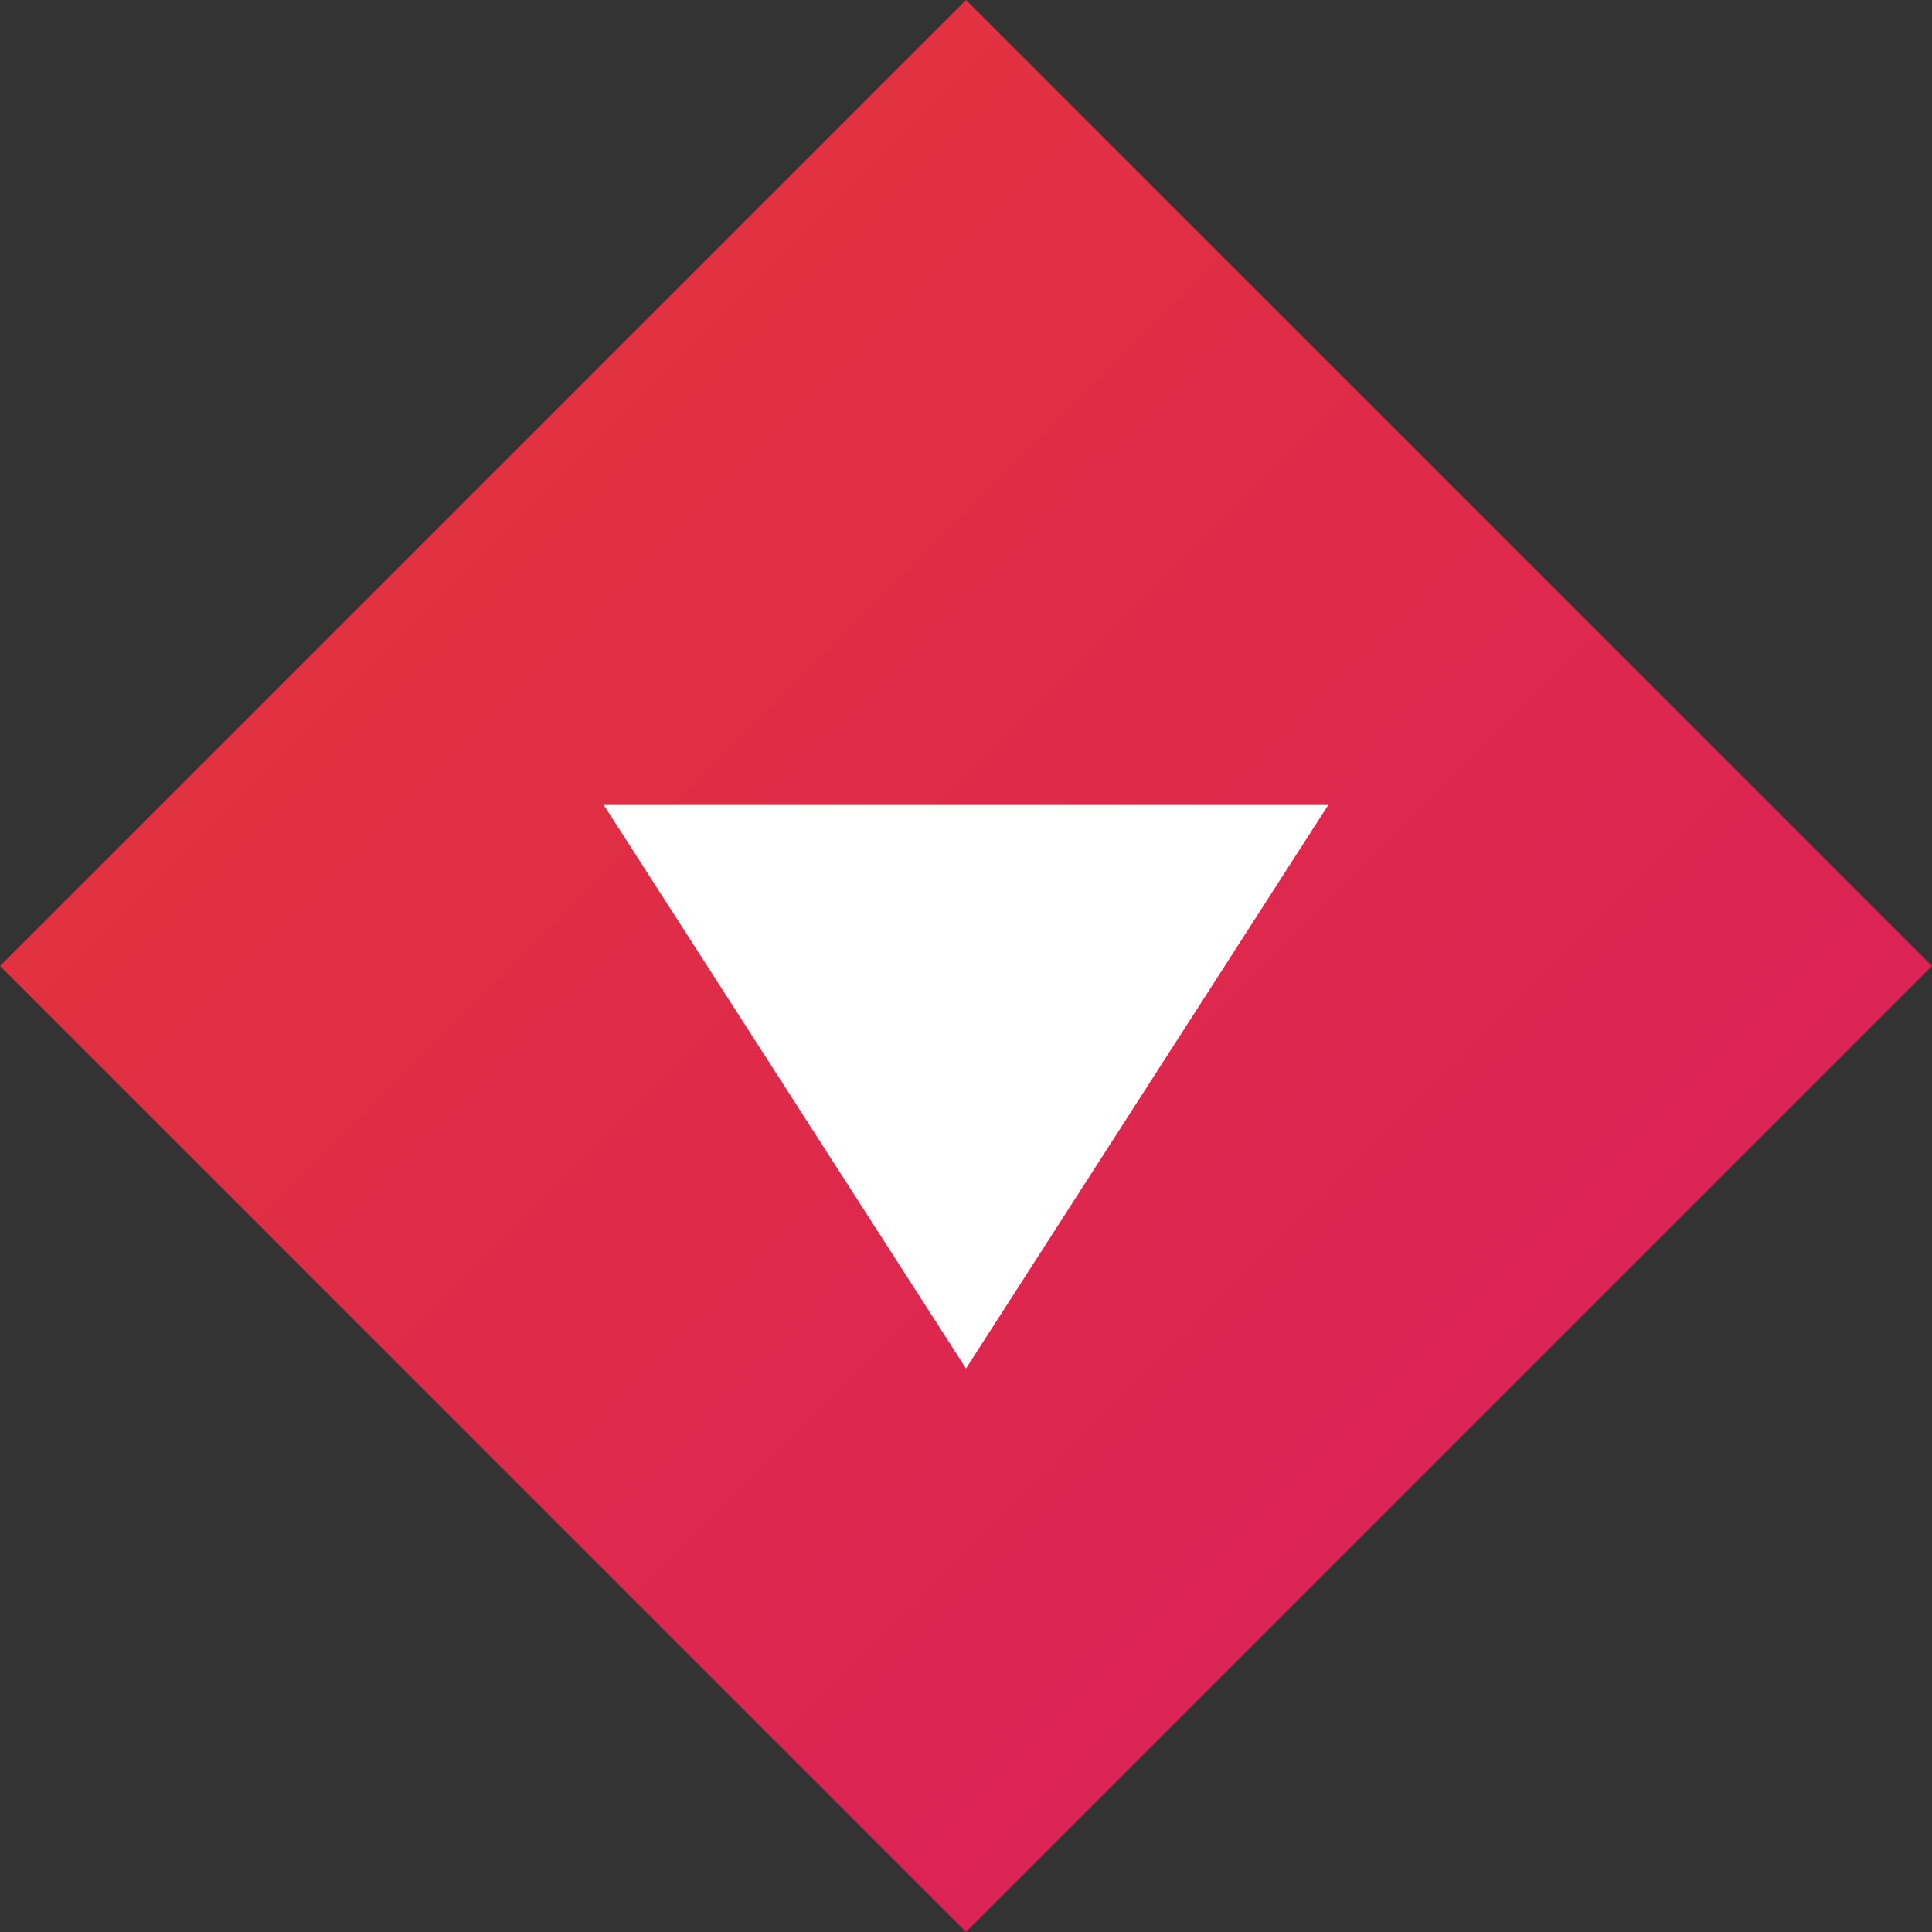
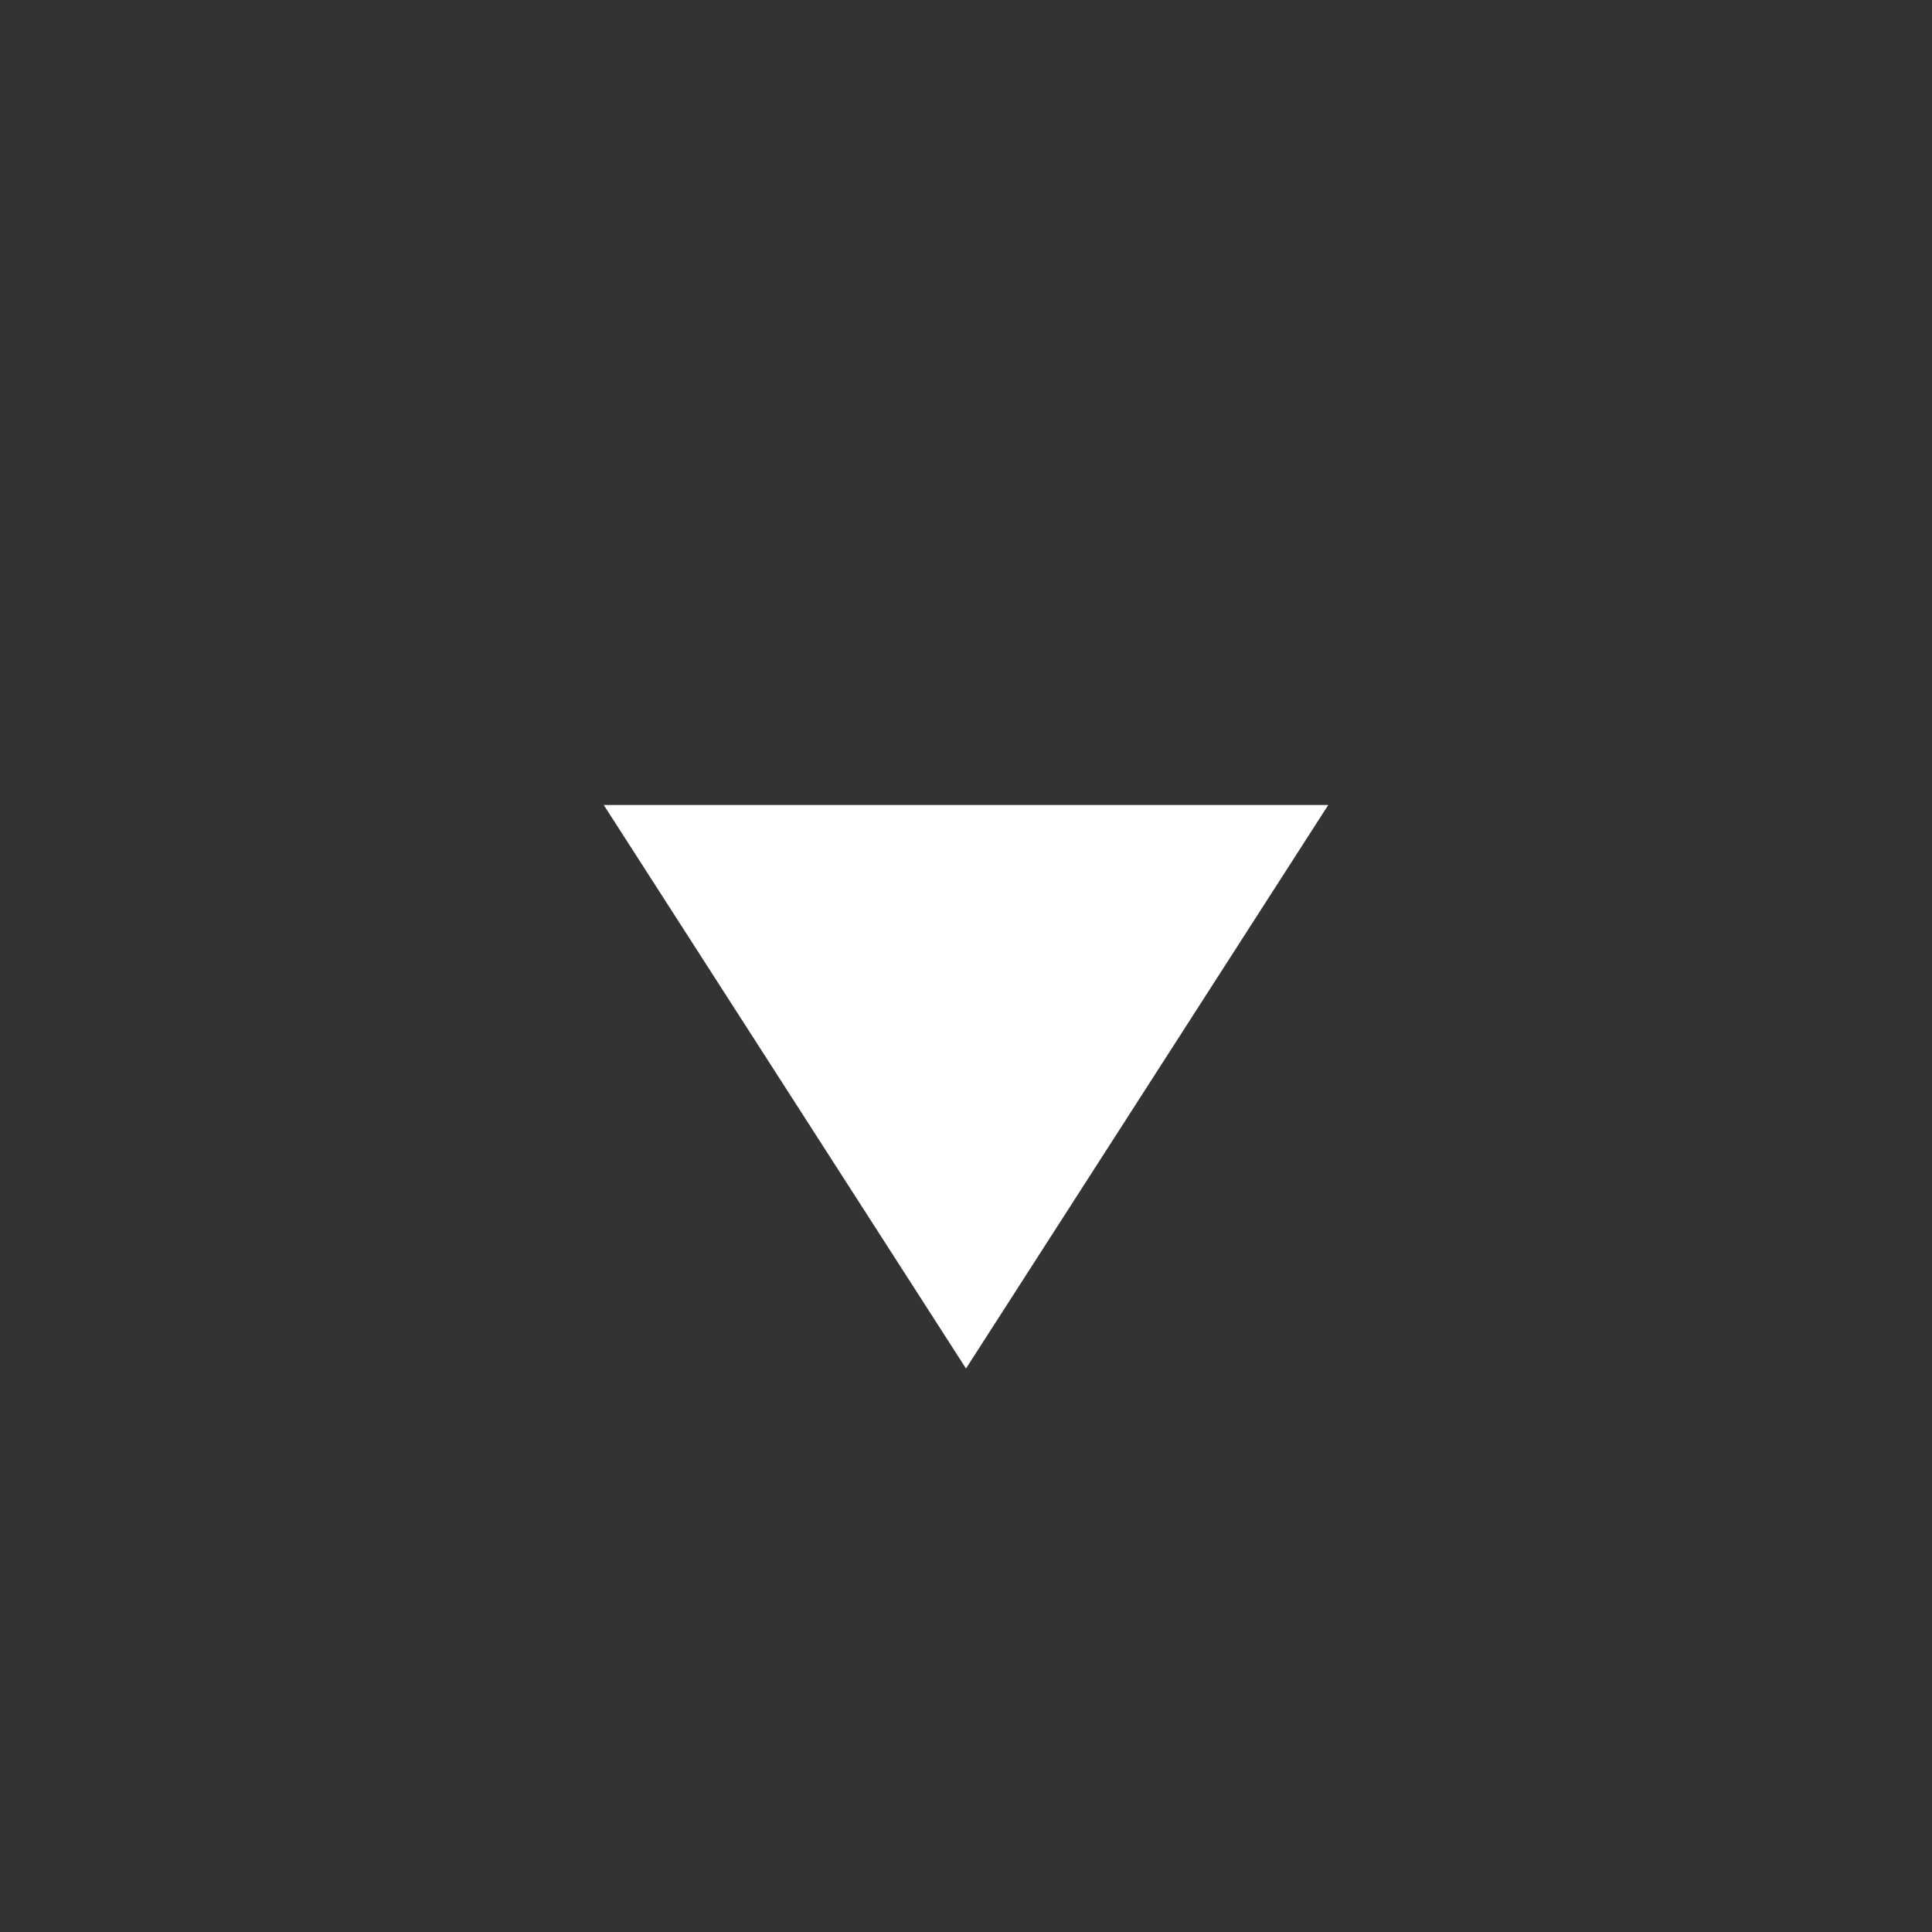
<svg xmlns="http://www.w3.org/2000/svg" width="192" height="192" viewBox="0 0 192 192">
  <rect x="0" y="0" width="192" height="192" fill="#333333" stroke="none" />
  <defs>
    <linearGradient id="favicon-gradient" x1="0%" y1="0%" x2="100%" y2="100%">
      <stop offset="0%" style="stop-color:#e53935;stop-opacity:1" />
      <stop offset="100%" style="stop-color:#d81b60;stop-opacity:1" />
    </linearGradient>
  </defs>
-   <path d="M96 0L192 96L96 192L0 96L96 0Z" fill="url(#favicon-gradient)" />
  <path d="M60 80L132 80L96 136L60 80Z" fill="white" />
</svg>